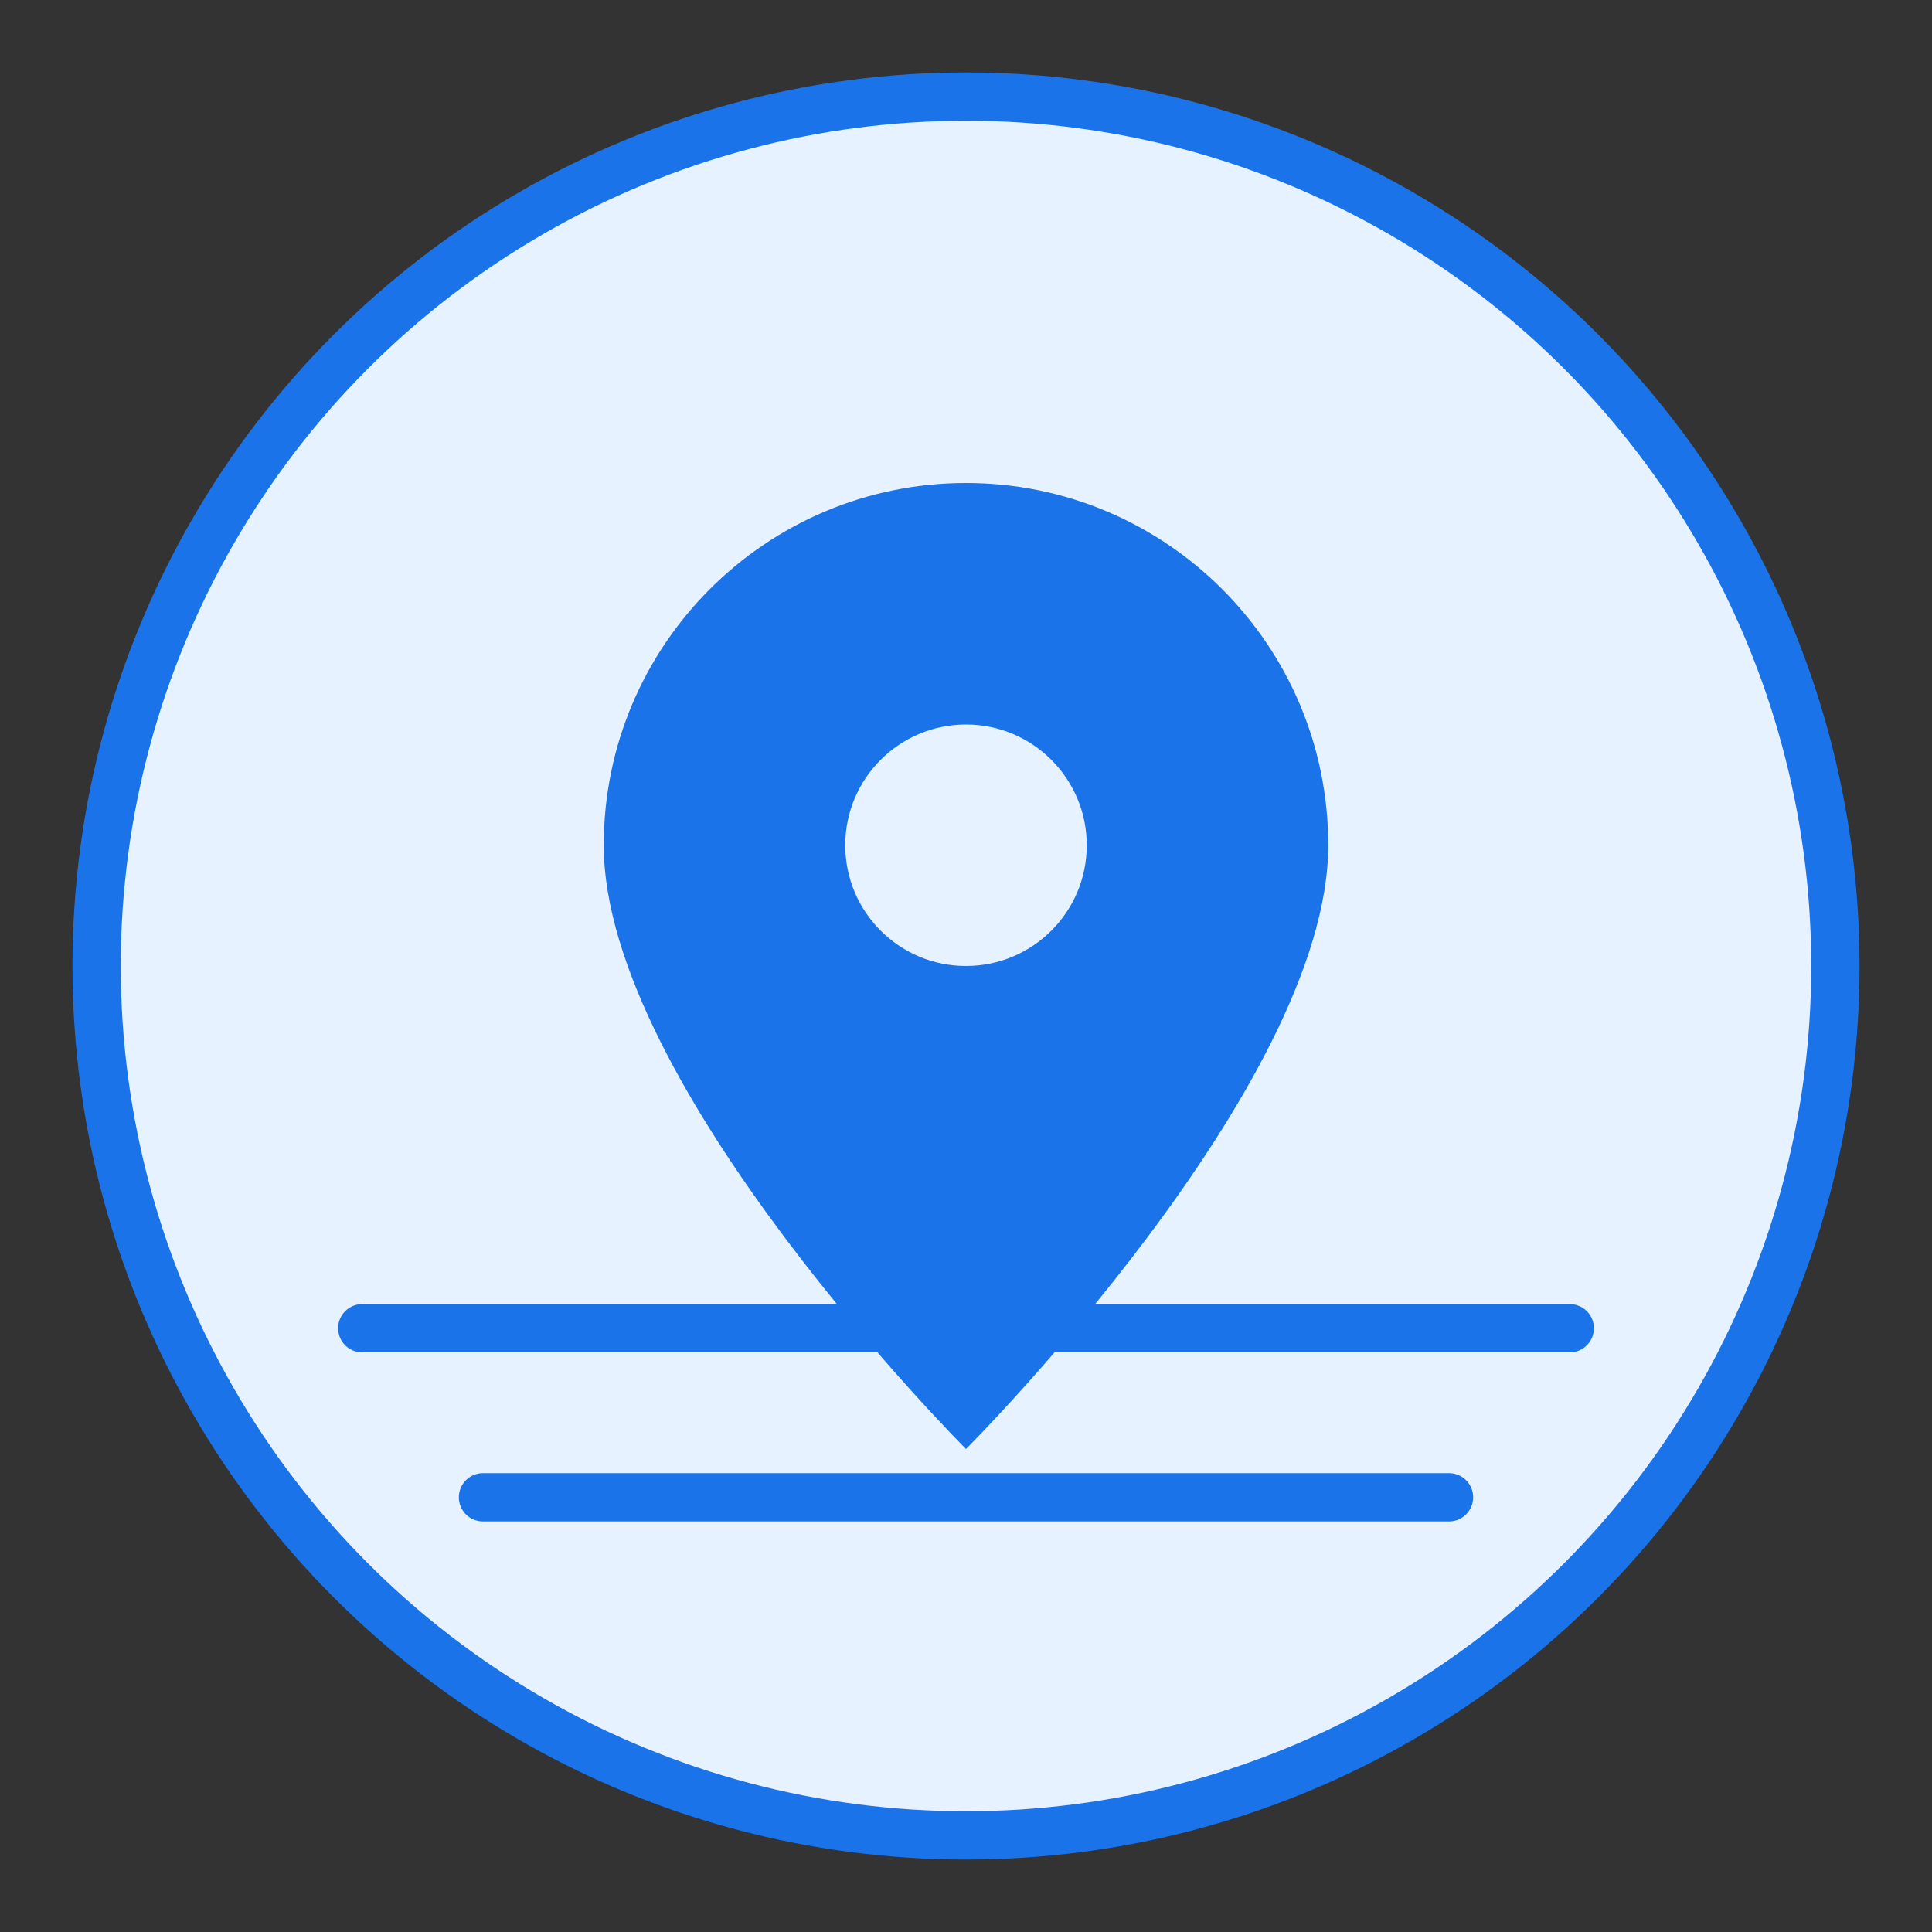
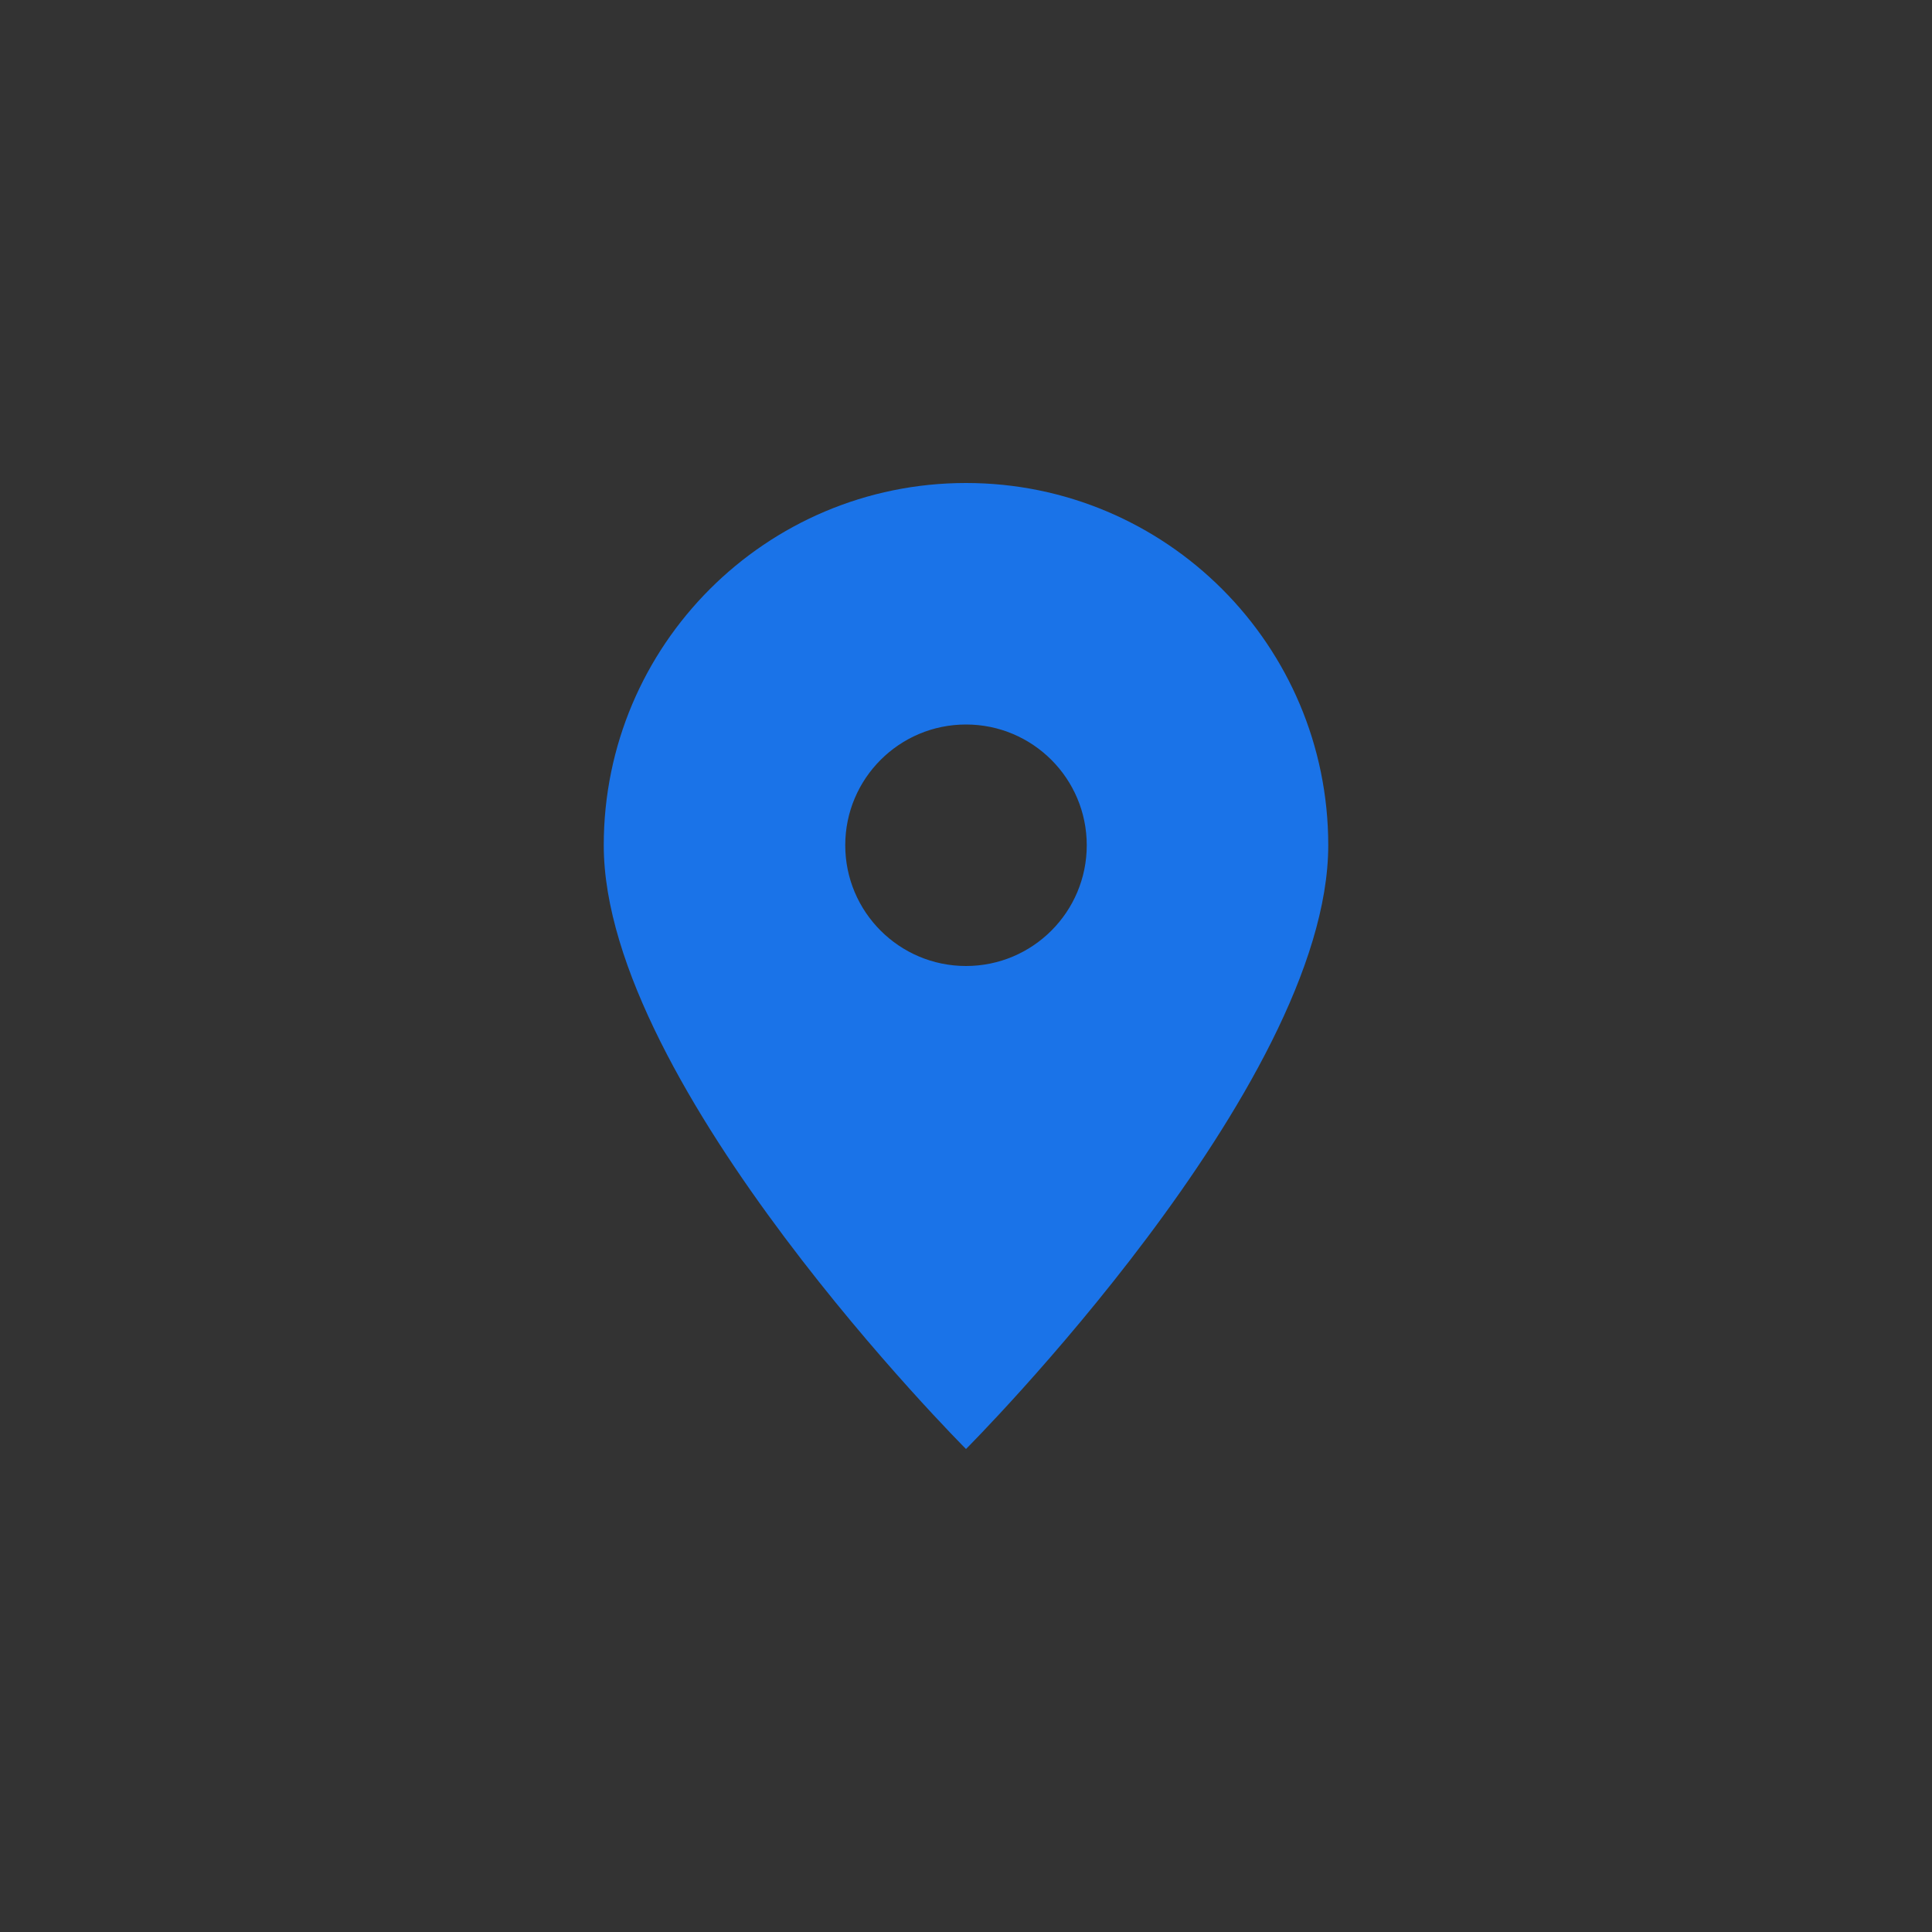
<svg xmlns="http://www.w3.org/2000/svg" width="80" height="80" viewBox="0 0 80 80" fill="none">
  <rect x="0" y="0" width="80" height="80" fill="#333333" stroke="none" />
-   <circle cx="40" cy="40" r="36" fill="#e6f2ff" stroke="#1a73e8" stroke-width="2" />
  <path d="M40 20C31.716 20 25 26.716 25 35C25 45 40 60 40 60C40 60 55 45 55 35C55 26.716 48.284 20 40 20ZM40 40C37.239 40 35 37.761 35 35C35 32.239 37.239 30 40 30C42.761 30 45 32.239 45 35C45 37.761 42.761 40 40 40Z" fill="#1a73e8" />
-   <path d="M15 55H65M20 62H60" stroke="#1a73e8" stroke-width="2" stroke-linecap="round" />
</svg>